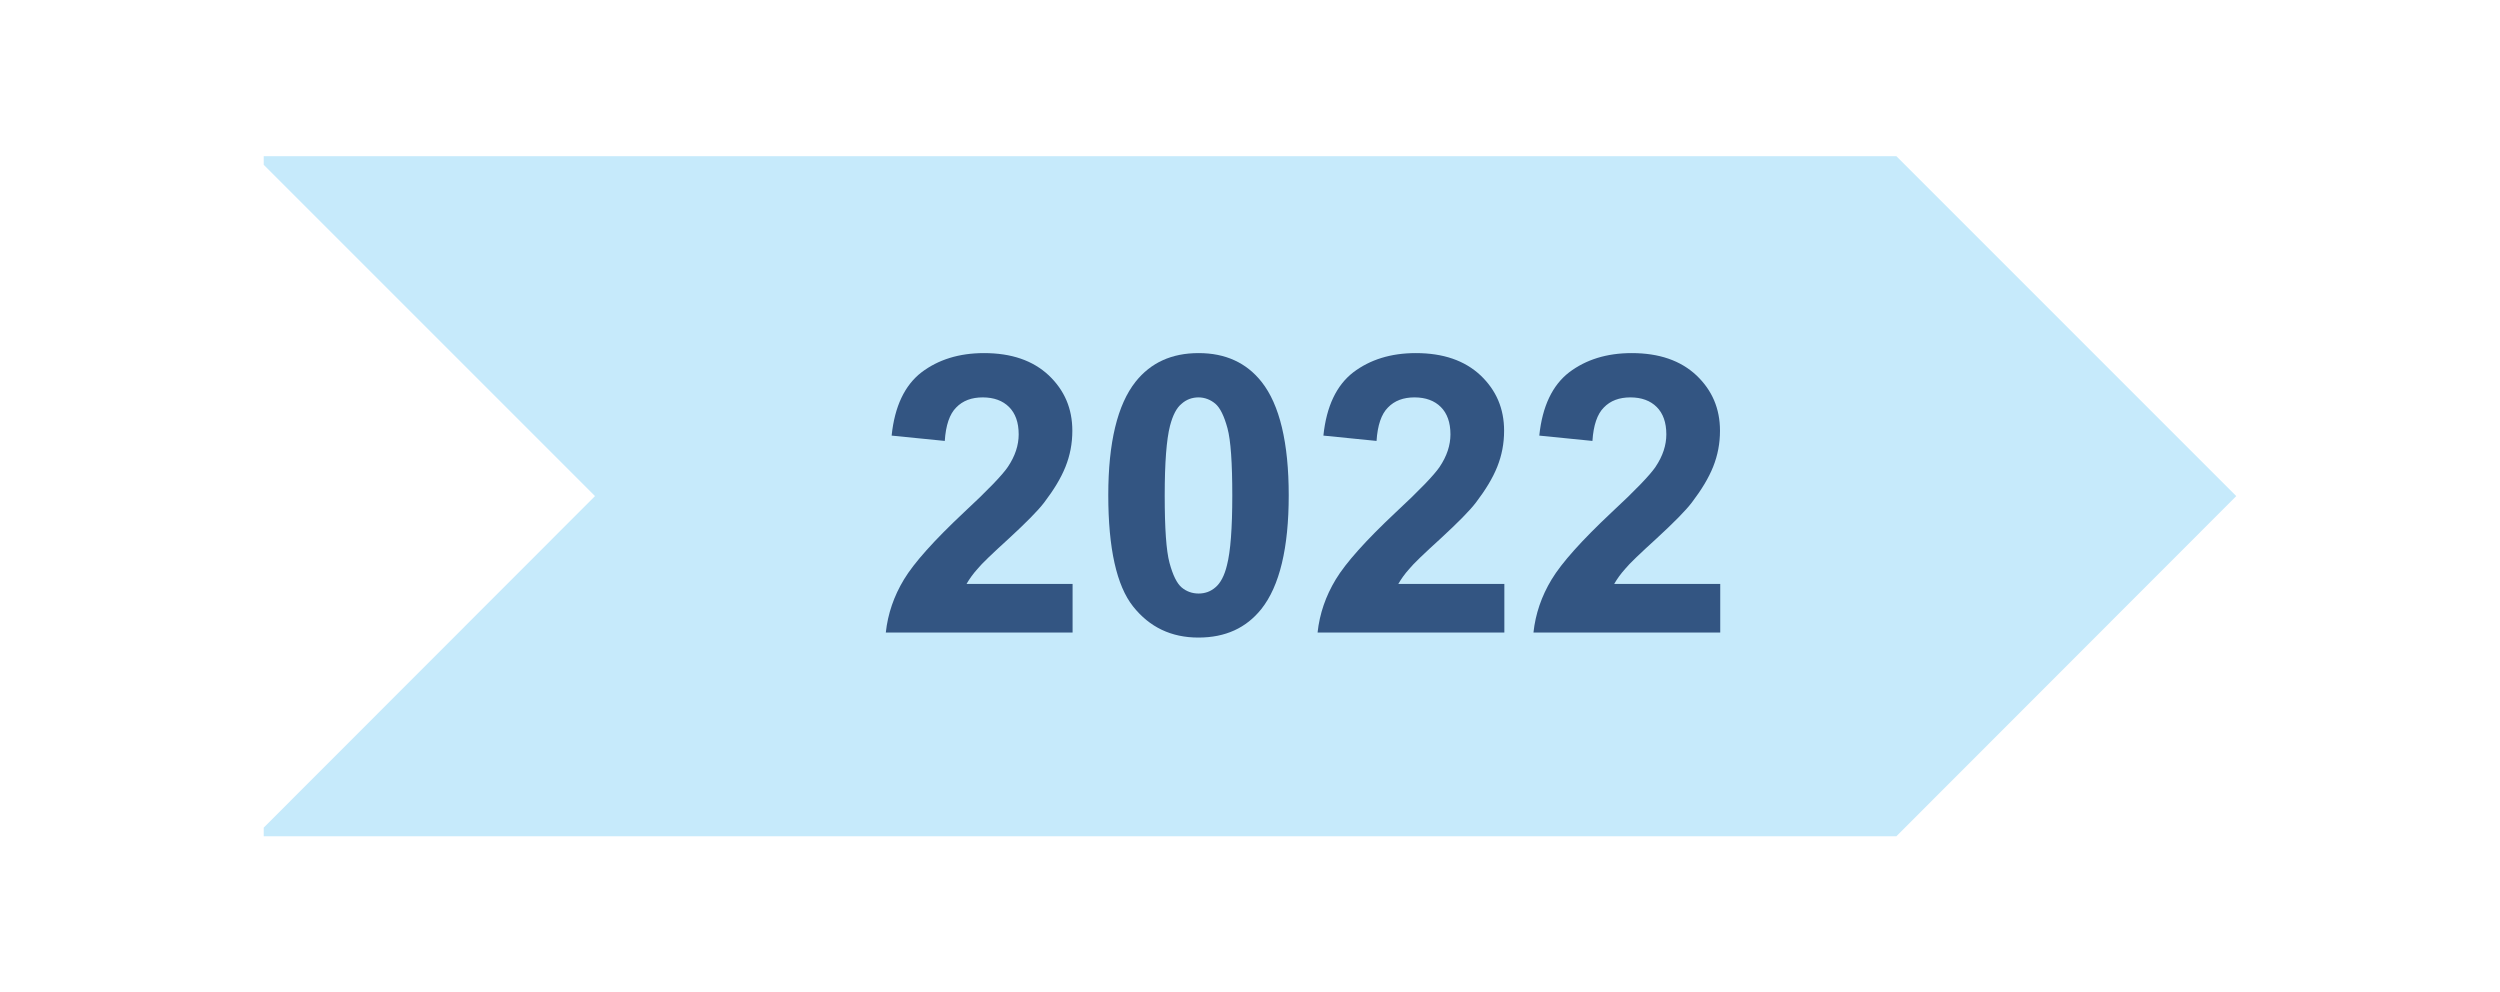
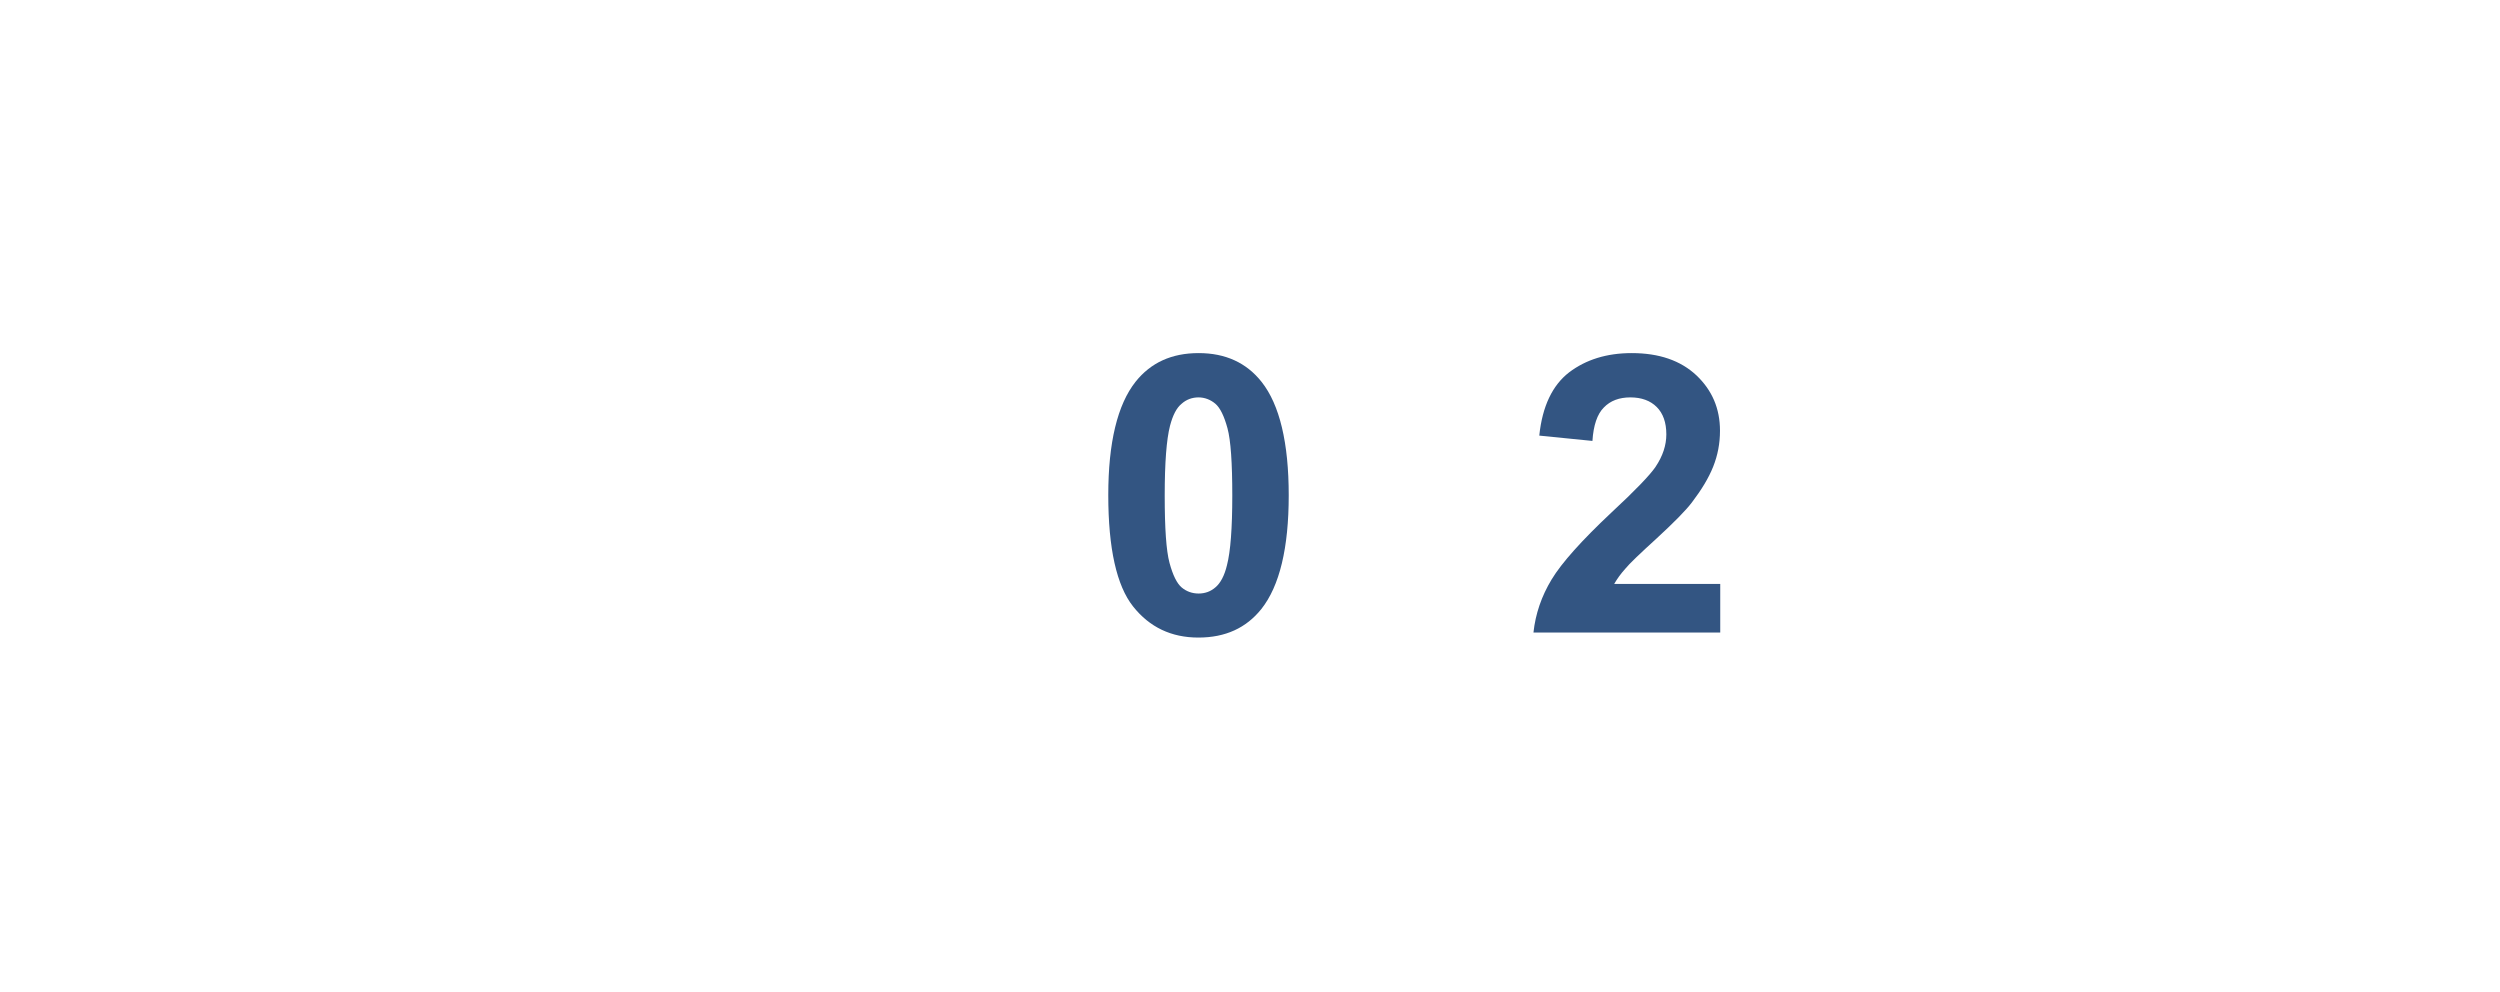
<svg xmlns="http://www.w3.org/2000/svg" xml:space="preserve" width="16mm" height="6.35mm" version="1.1" style="shape-rendering:geometricPrecision; text-rendering:geometricPrecision; image-rendering:optimizeQuality; fill-rule:evenodd; clip-rule:evenodd" viewBox="0 0 98.78 39.2">
  <defs>
    <style type="text/css">
   
    .fil0 {fill:none}
    .fil1 {fill:#C6EAFB}
    .fil2 {fill:#335582;fill-rule:nonzero}
   
  </style>
  </defs>
  <g id="Capa_x0020_1">
    <g id="_2899333158688">
-       <rect class="fil0" x="-0" width="98.78" height="39.2" />
      <g>
-         <polygon class="fil1" points="10.42,6.17 74.93,6.17 88.36,19.6 74.93,33.04 10.42,33.04 10.42,32.7 23.51,19.6 10.42,6.51 " />
-         <path class="fil2" d="M42.38 23.04l0 1.95 -7.38 0c0.08,-0.74 0.32,-1.44 0.72,-2.1 0.4,-0.66 1.19,-1.54 2.36,-2.64 0.95,-0.88 1.53,-1.49 1.74,-1.8 0.29,-0.43 0.43,-0.86 0.43,-1.29 0,-0.47 -0.13,-0.83 -0.38,-1.08 -0.25,-0.25 -0.6,-0.38 -1.04,-0.38 -0.44,0 -0.79,0.13 -1.05,0.4 -0.26,0.26 -0.41,0.7 -0.45,1.32l-2.1 -0.21c0.12,-1.16 0.52,-1.99 1.18,-2.5 0.66,-0.5 1.48,-0.76 2.47,-0.76 1.08,0 1.93,0.29 2.56,0.88 0.62,0.59 0.93,1.31 0.93,2.19 0,0.5 -0.09,0.97 -0.27,1.42 -0.18,0.45 -0.46,0.91 -0.84,1.41 -0.25,0.33 -0.72,0.8 -1.38,1.41 -0.67,0.61 -1.09,1.01 -1.26,1.22 -0.18,0.2 -0.32,0.4 -0.43,0.59l4.19 0z" />
        <path id="_1" class="fil2" d="M47.36 13.95c1.06,0 1.89,0.38 2.49,1.14 0.71,0.9 1.07,2.4 1.07,4.48 0,2.08 -0.36,3.58 -1.08,4.49 -0.6,0.75 -1.42,1.13 -2.49,1.13 -1.07,0 -1.93,-0.41 -2.58,-1.23 -0.65,-0.82 -0.98,-2.29 -0.98,-4.4 0,-2.07 0.36,-3.57 1.08,-4.48 0.6,-0.75 1.42,-1.13 2.49,-1.13zm0 1.75c-0.25,0 -0.48,0.08 -0.67,0.25 -0.2,0.16 -0.35,0.45 -0.46,0.87 -0.14,0.54 -0.21,1.47 -0.21,2.76 0,1.29 0.06,2.18 0.19,2.66 0.13,0.48 0.29,0.81 0.48,0.97 0.19,0.16 0.42,0.24 0.67,0.24 0.25,0 0.48,-0.08 0.67,-0.25 0.19,-0.16 0.35,-0.45 0.45,-0.87 0.14,-0.54 0.21,-1.46 0.21,-2.75 0,-1.29 -0.06,-2.18 -0.19,-2.66 -0.13,-0.48 -0.29,-0.81 -0.48,-0.97 -0.19,-0.16 -0.42,-0.25 -0.67,-0.25z" />
-         <path id="_2" class="fil2" d="M59.44 23.04l0 1.95 -7.38 0c0.08,-0.74 0.32,-1.44 0.72,-2.1 0.4,-0.66 1.19,-1.54 2.36,-2.64 0.95,-0.88 1.53,-1.49 1.74,-1.8 0.29,-0.43 0.43,-0.86 0.43,-1.29 0,-0.47 -0.13,-0.83 -0.38,-1.08 -0.25,-0.25 -0.6,-0.38 -1.04,-0.38 -0.44,0 -0.79,0.13 -1.05,0.4 -0.26,0.26 -0.41,0.7 -0.45,1.32l-2.1 -0.21c0.12,-1.16 0.52,-1.99 1.18,-2.5 0.66,-0.5 1.48,-0.76 2.47,-0.76 1.08,0 1.93,0.29 2.56,0.88 0.62,0.59 0.93,1.31 0.93,2.19 0,0.5 -0.09,0.97 -0.27,1.42 -0.18,0.45 -0.46,0.91 -0.84,1.41 -0.25,0.33 -0.72,0.8 -1.38,1.41 -0.67,0.61 -1.09,1.01 -1.26,1.22 -0.18,0.2 -0.32,0.4 -0.43,0.59l4.19 0z" />
        <path id="_3" class="fil2" d="M67.97 23.04l0 1.95 -7.38 0c0.08,-0.74 0.32,-1.44 0.72,-2.1 0.4,-0.66 1.19,-1.54 2.36,-2.64 0.95,-0.88 1.53,-1.49 1.74,-1.8 0.29,-0.43 0.43,-0.86 0.43,-1.29 0,-0.47 -0.13,-0.83 -0.38,-1.08 -0.25,-0.25 -0.6,-0.38 -1.04,-0.38 -0.44,0 -0.79,0.13 -1.05,0.4 -0.26,0.26 -0.41,0.7 -0.45,1.32l-2.1 -0.21c0.12,-1.16 0.52,-1.99 1.18,-2.5 0.66,-0.5 1.48,-0.76 2.47,-0.76 1.08,0 1.93,0.29 2.56,0.88 0.62,0.59 0.93,1.31 0.93,2.19 0,0.5 -0.09,0.97 -0.27,1.42 -0.18,0.45 -0.46,0.91 -0.84,1.41 -0.25,0.33 -0.72,0.8 -1.38,1.41 -0.67,0.61 -1.09,1.01 -1.26,1.22 -0.18,0.2 -0.32,0.4 -0.43,0.59l4.19 0z" />
      </g>
    </g>
  </g>
</svg>